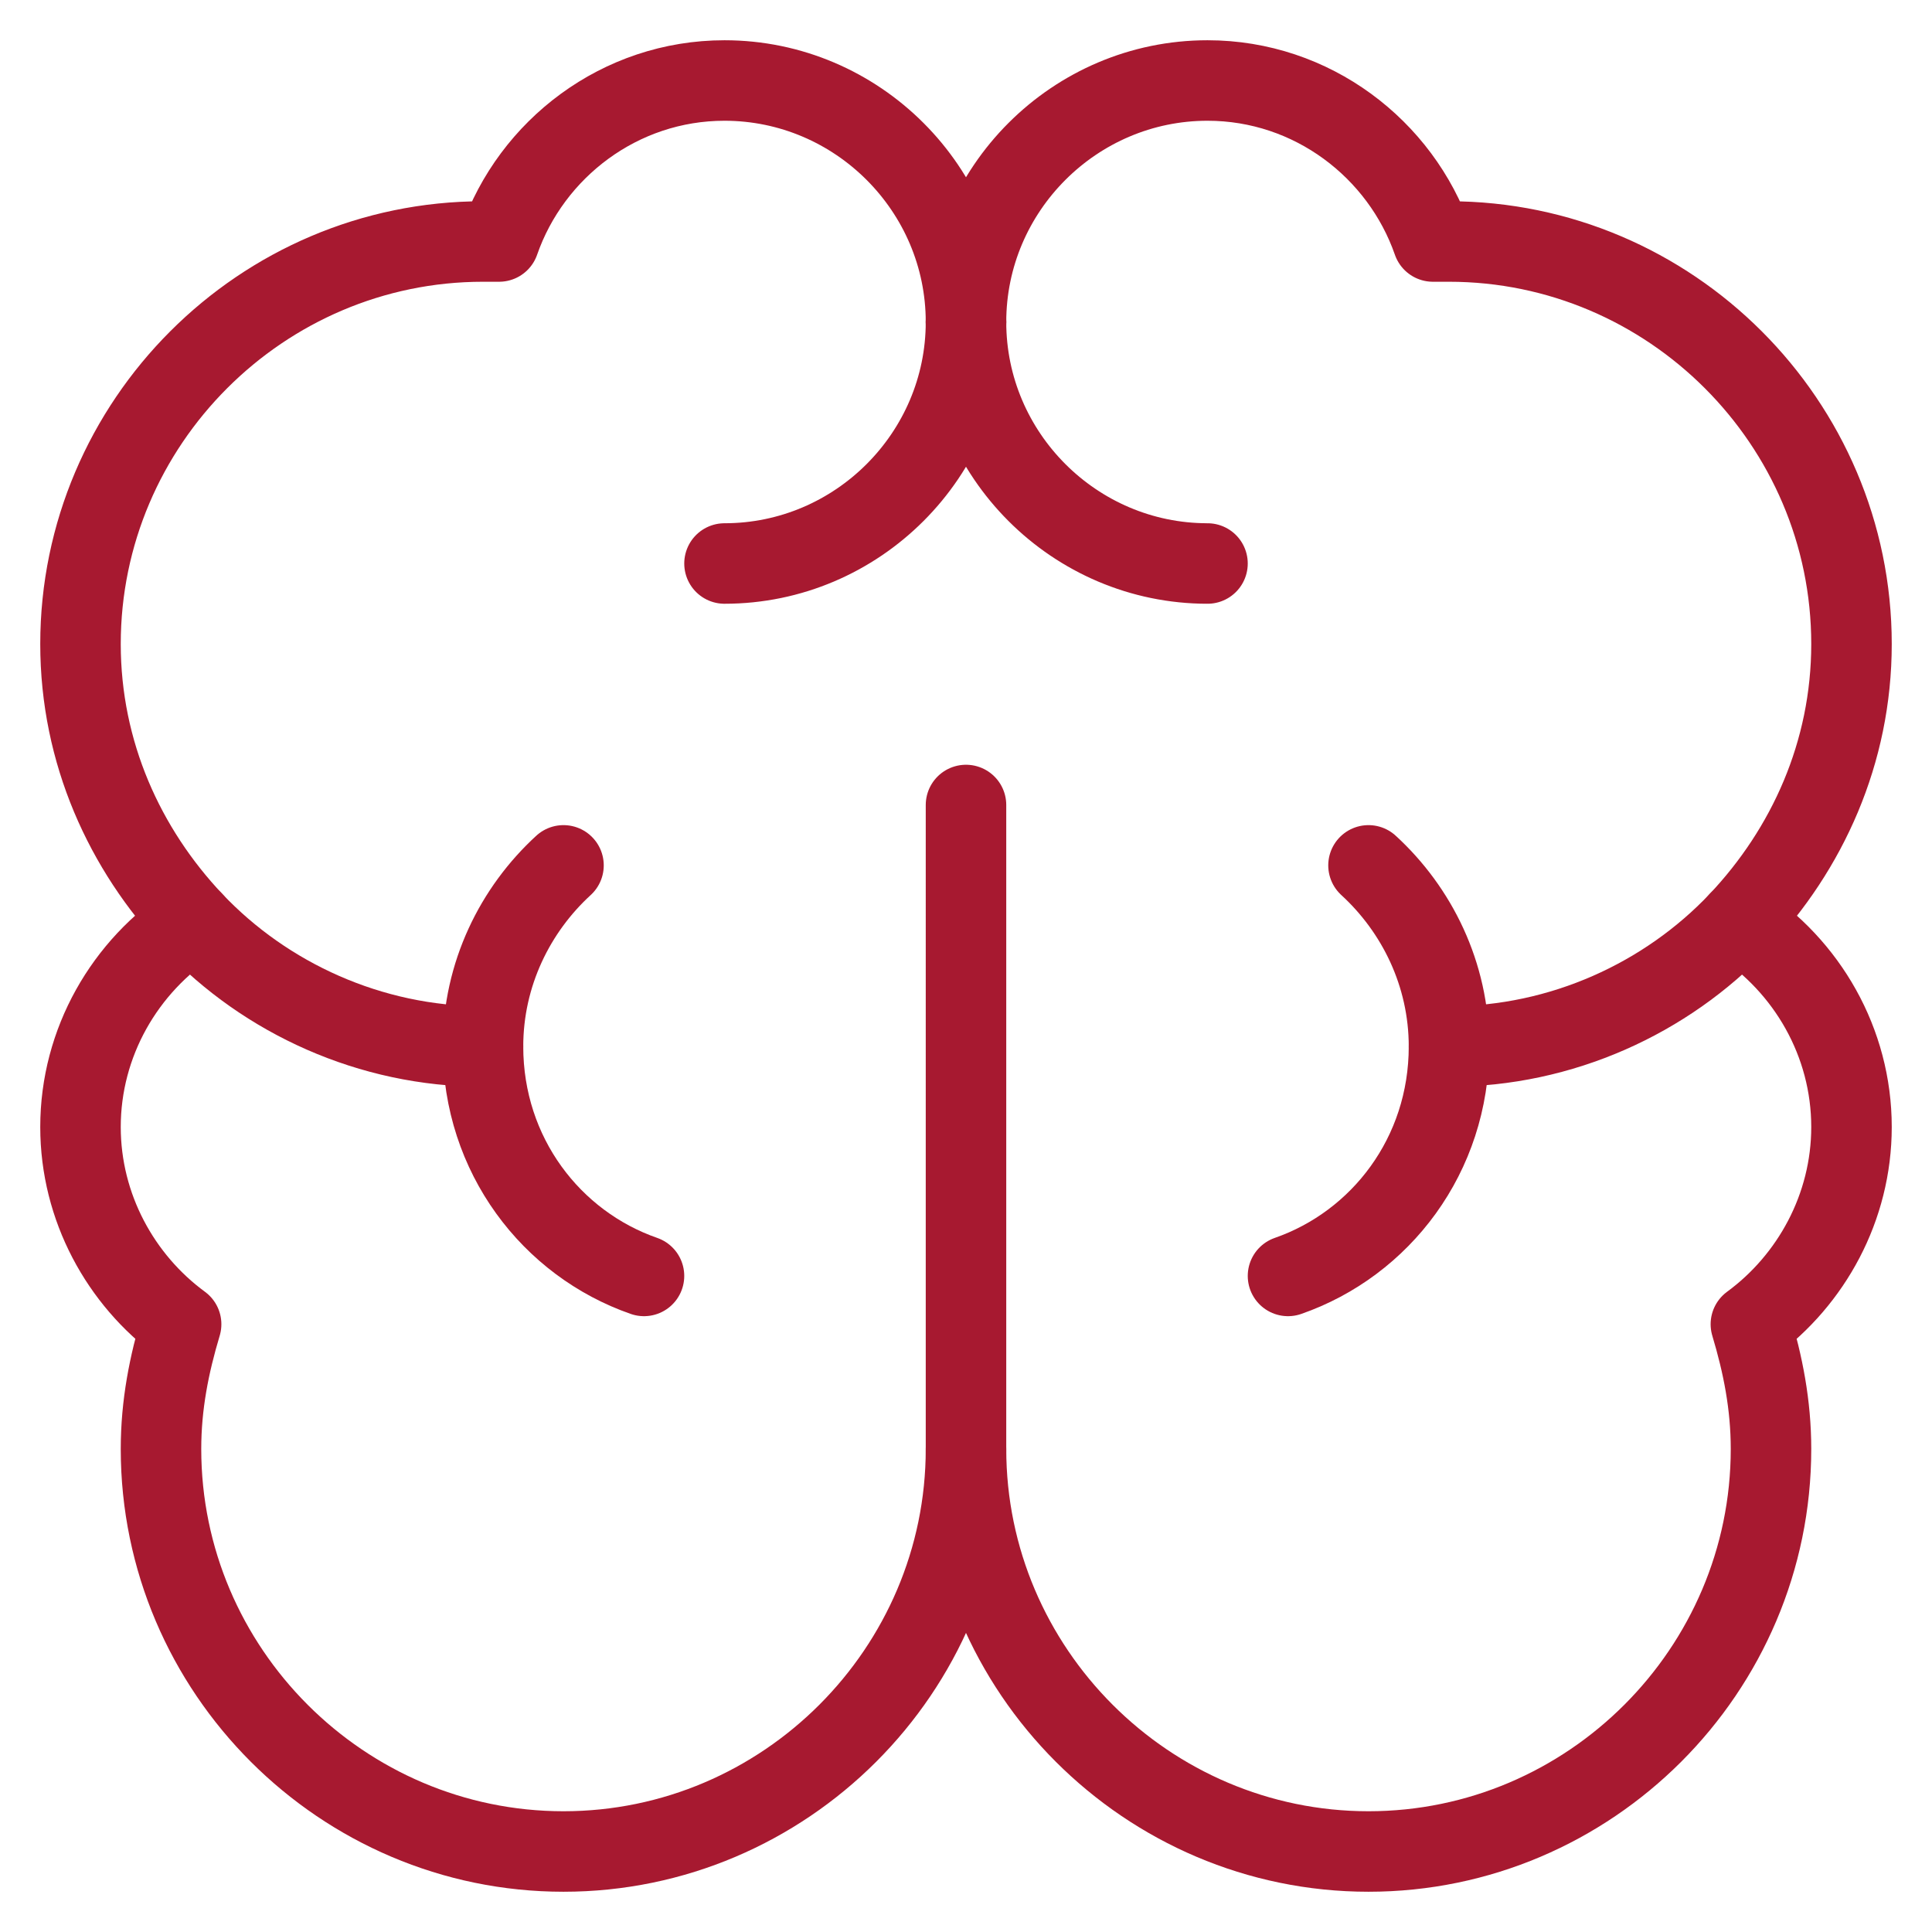
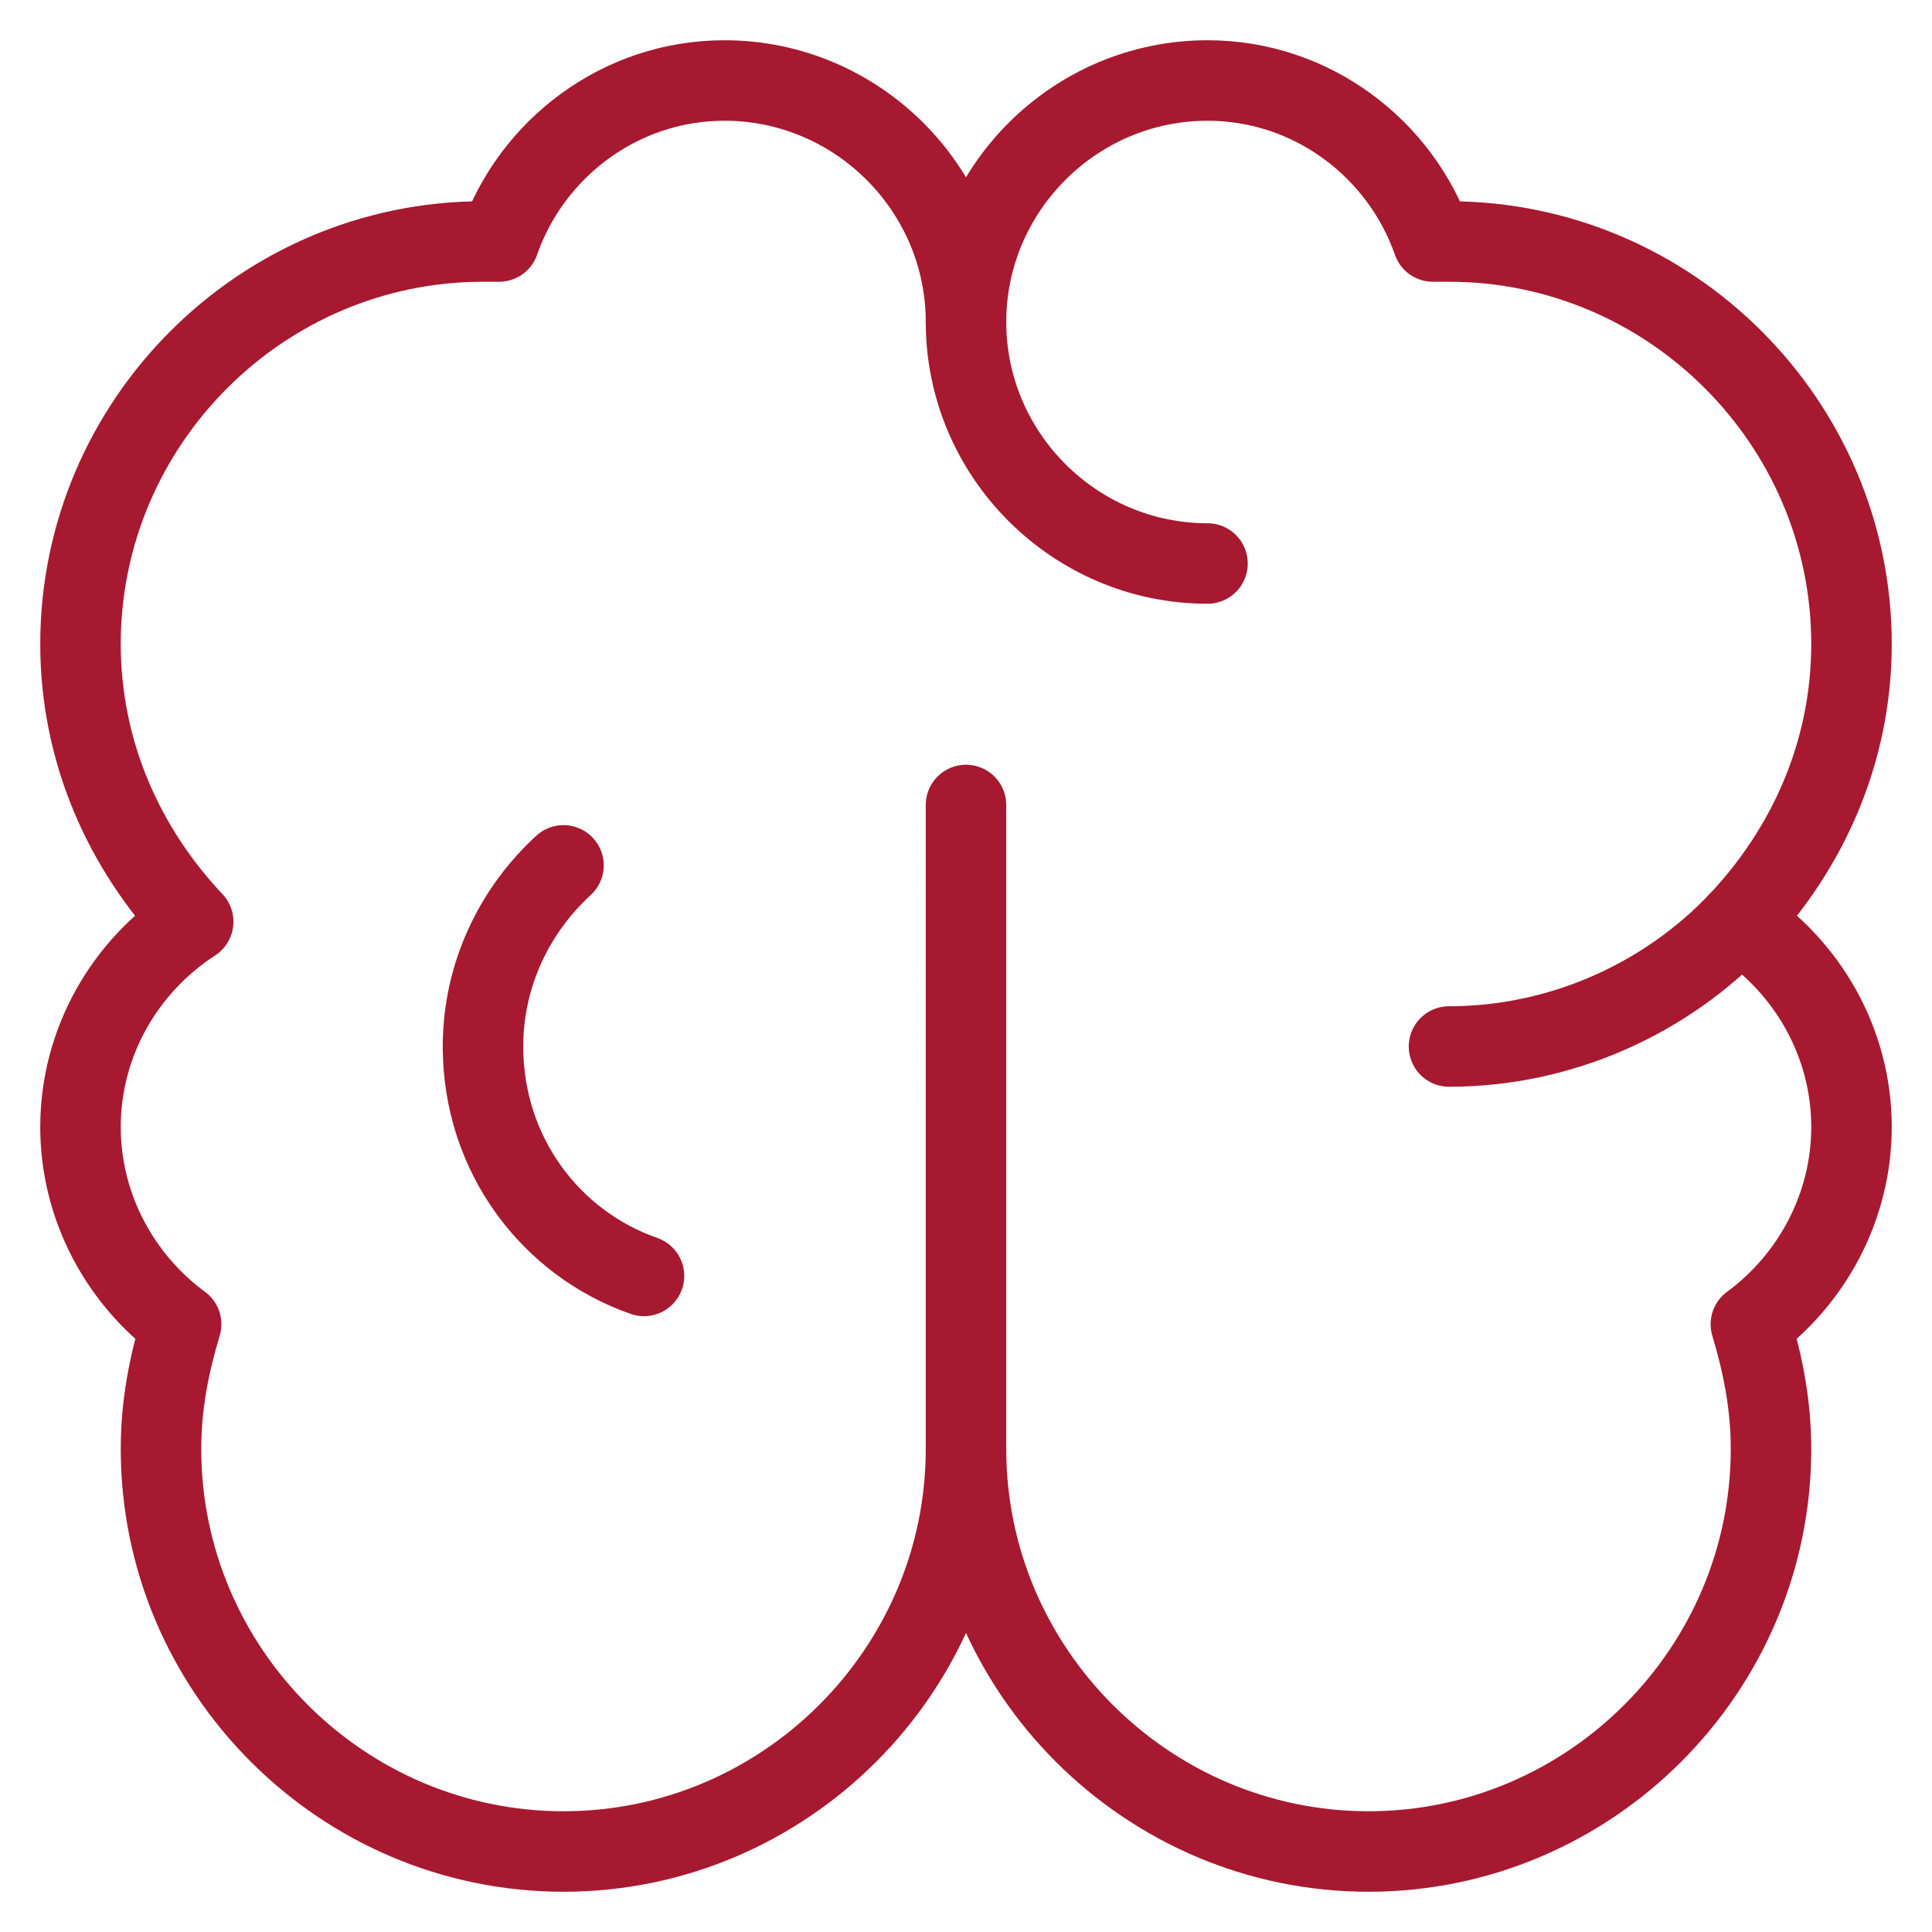
<svg xmlns="http://www.w3.org/2000/svg" width="48" height="48" viewBox="0 0 48 48">
  <g class="nc-icon-wrapper" stroke-linecap="round" stroke-linejoin="round" stroke-width="2" fill="#a71930" stroke="#a71930">
    <path fill="none" stroke="#a71930" stroke-miterlimit="10" d="M24,8c0-3.3-2.7-6-6-6 c-2.6,0-4.8,1.7-5.6,4c-0.1,0-0.2,0-0.4,0C6.5,6,2,10.5,2,16c0,2.7,1.1,5.1,2.8,6.9C3.1,24,2,25.9,2,28c0,2,1,3.8,2.5,4.9 c-0.3,1-0.5,2-0.5,3.1c0,5.5,4.5,10,10,10s10-4.5,10-10V20" />
    <path fill="none" stroke="#a71930" stroke-miterlimit="10" d="M24,8c0-3.3,2.7-6,6-6 c2.6,0,4.8,1.7,5.6,4c0.1,0,0.2,0,0.4,0c5.5,0,10,4.5,10,10c0,2.7-1.1,5.1-2.8,6.9C44.9,24,46,25.9,46,28c0,2-1,3.8-2.5,4.9 c0.3,1,0.5,2,0.5,3.1c0,5.5-4.5,10-10,10s-10-4.5-10-10" />
-     <path fill="none" stroke="#a71930" stroke-miterlimit="10" d="M12,26 c-2.8,0-5.4-1.2-7.2-3.1" />
    <path fill="none" stroke="#a71930" stroke-miterlimit="10" d="M36,26 c2.8,0,5.4-1.2,7.2-3.1" />
-     <path fill="none" stroke="#a71930" stroke-miterlimit="10" d="M24,8c0,3.3-2.7,6-6,6" />
    <path fill="none" stroke="#a71930" stroke-miterlimit="10" d="M24,8c0,3.3,2.7,6,6,6" />
    <path fill="none" stroke="#a71930" stroke-miterlimit="10" d="M16,31.7 c-2.3-0.8-4-3-4-5.7c0-1.8,0.8-3.4,2-4.5" />
-     <path fill="none" stroke="#a71930" stroke-miterlimit="10" d="M32,31.7c2.3-0.8,4-3,4-5.7 c0-1.8-0.8-3.4-2-4.5" />
  </g>
</svg>